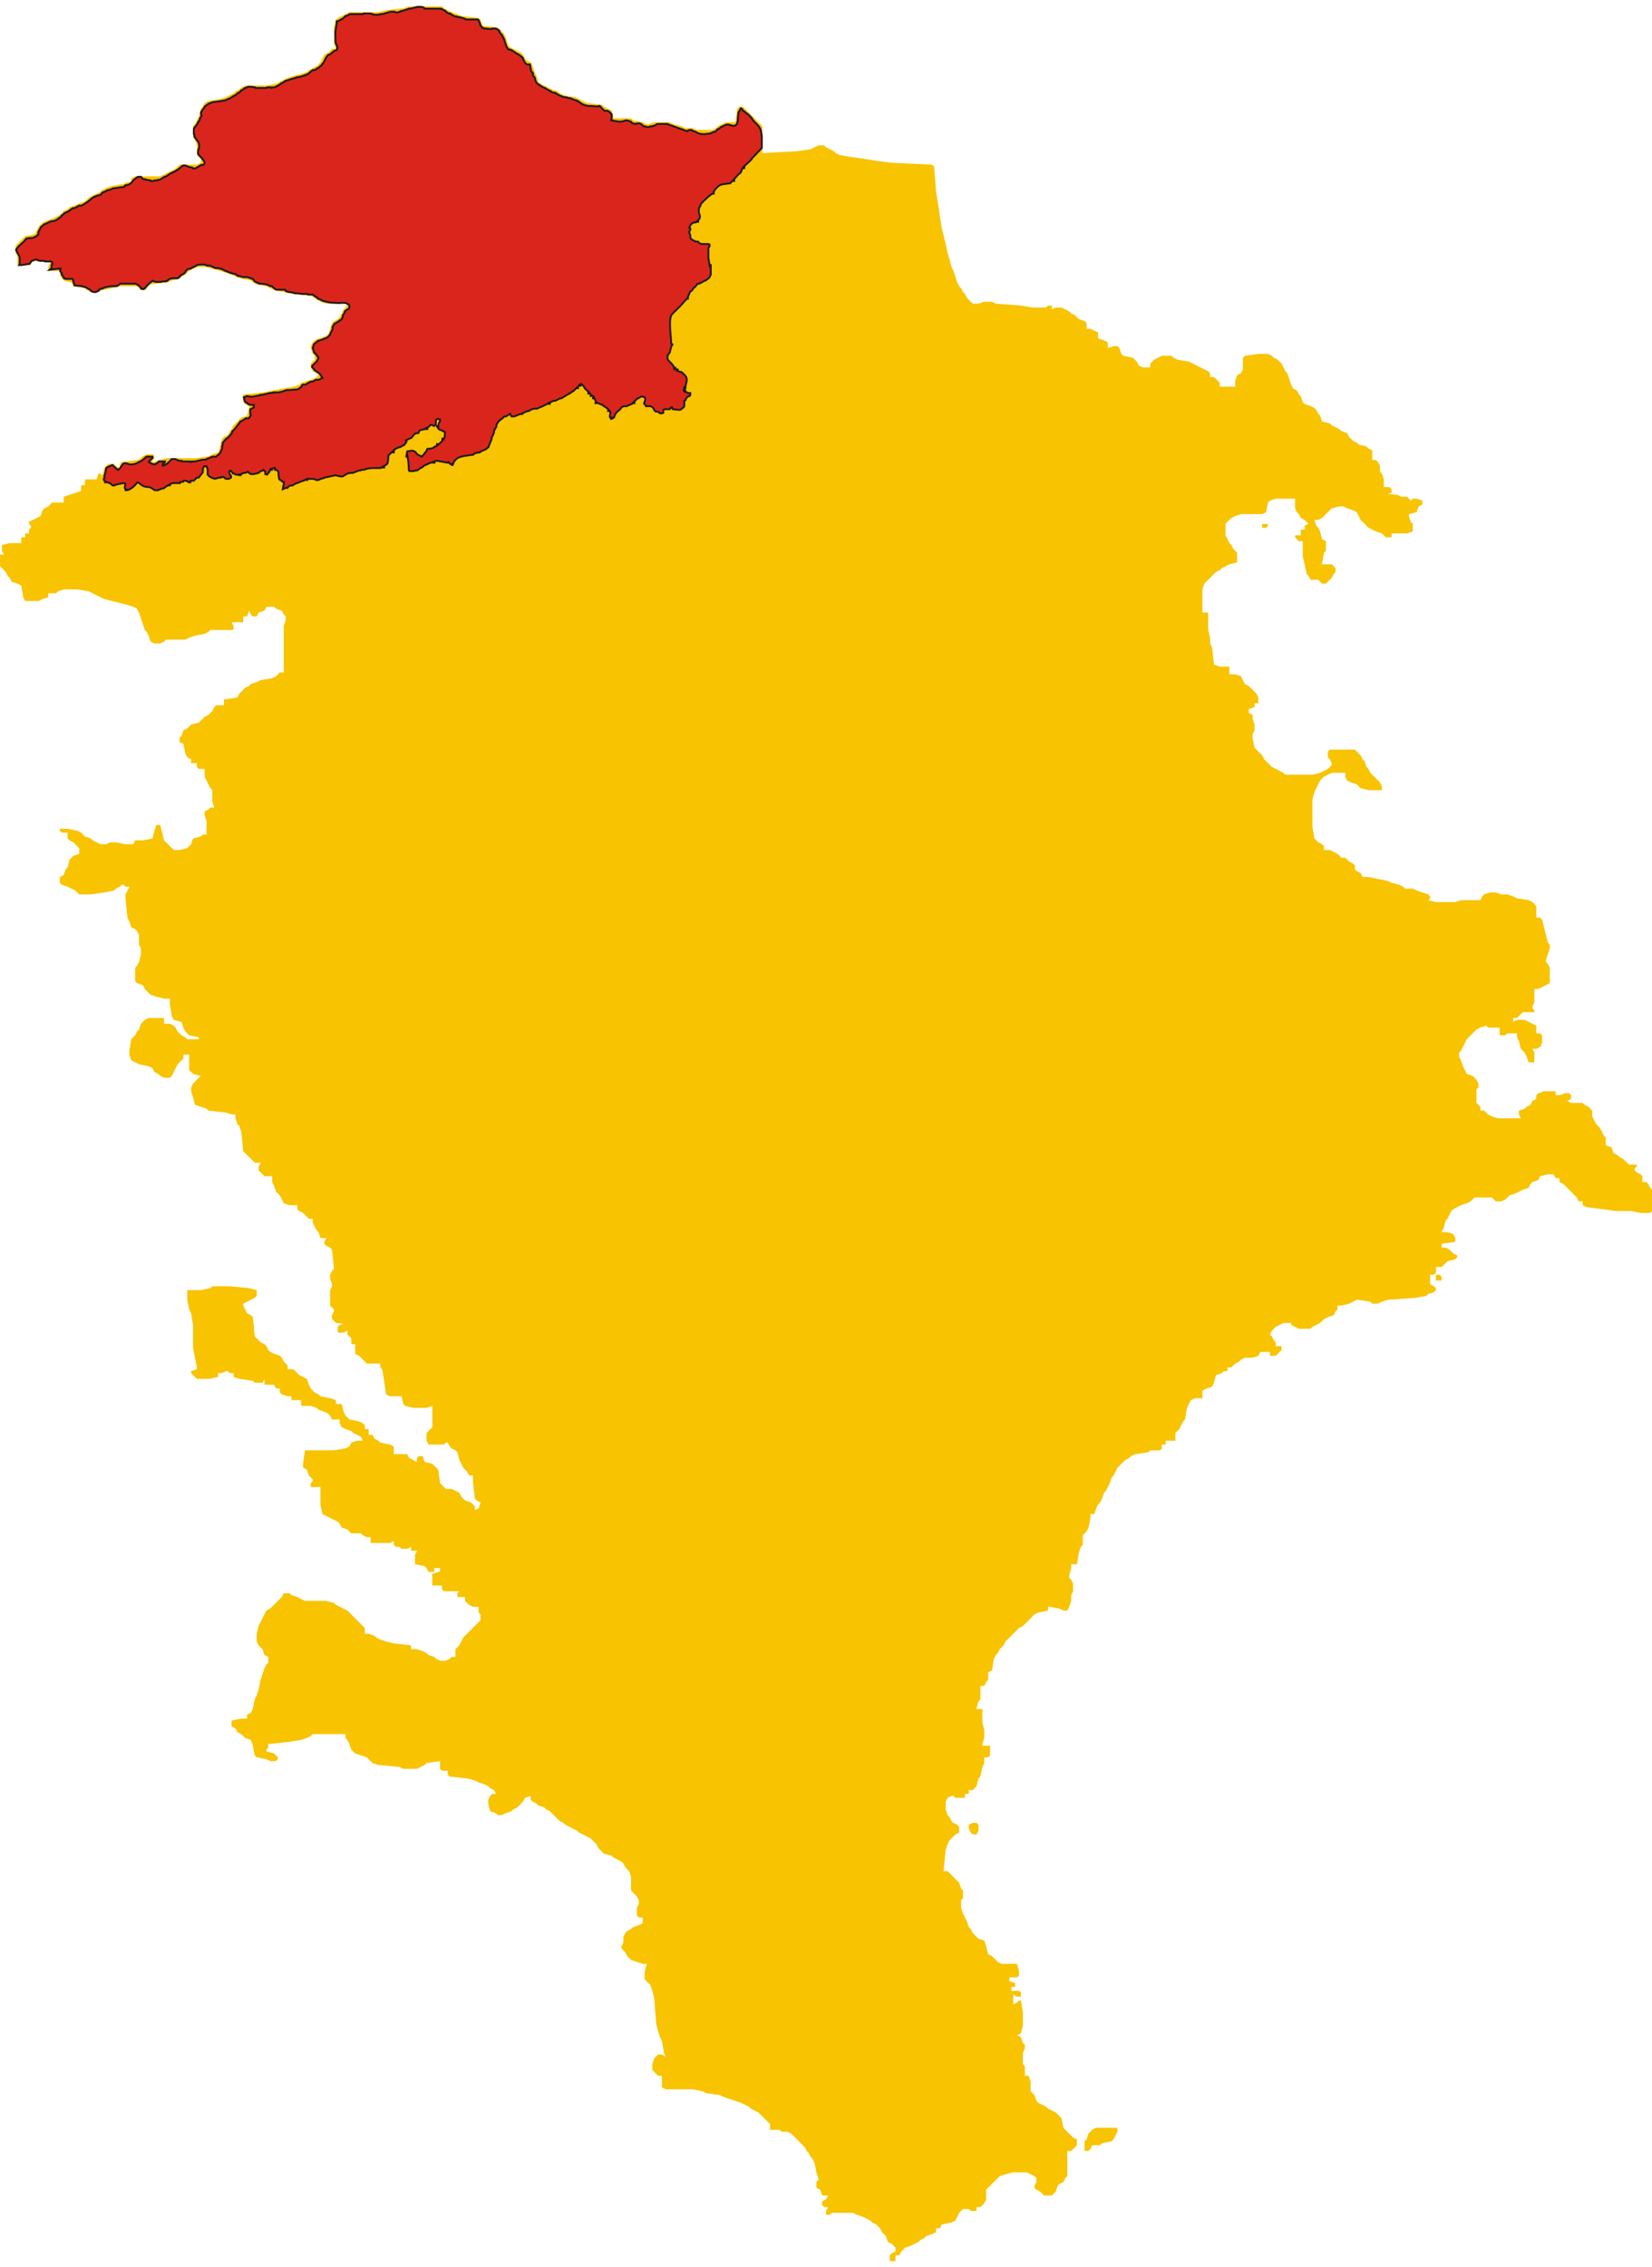
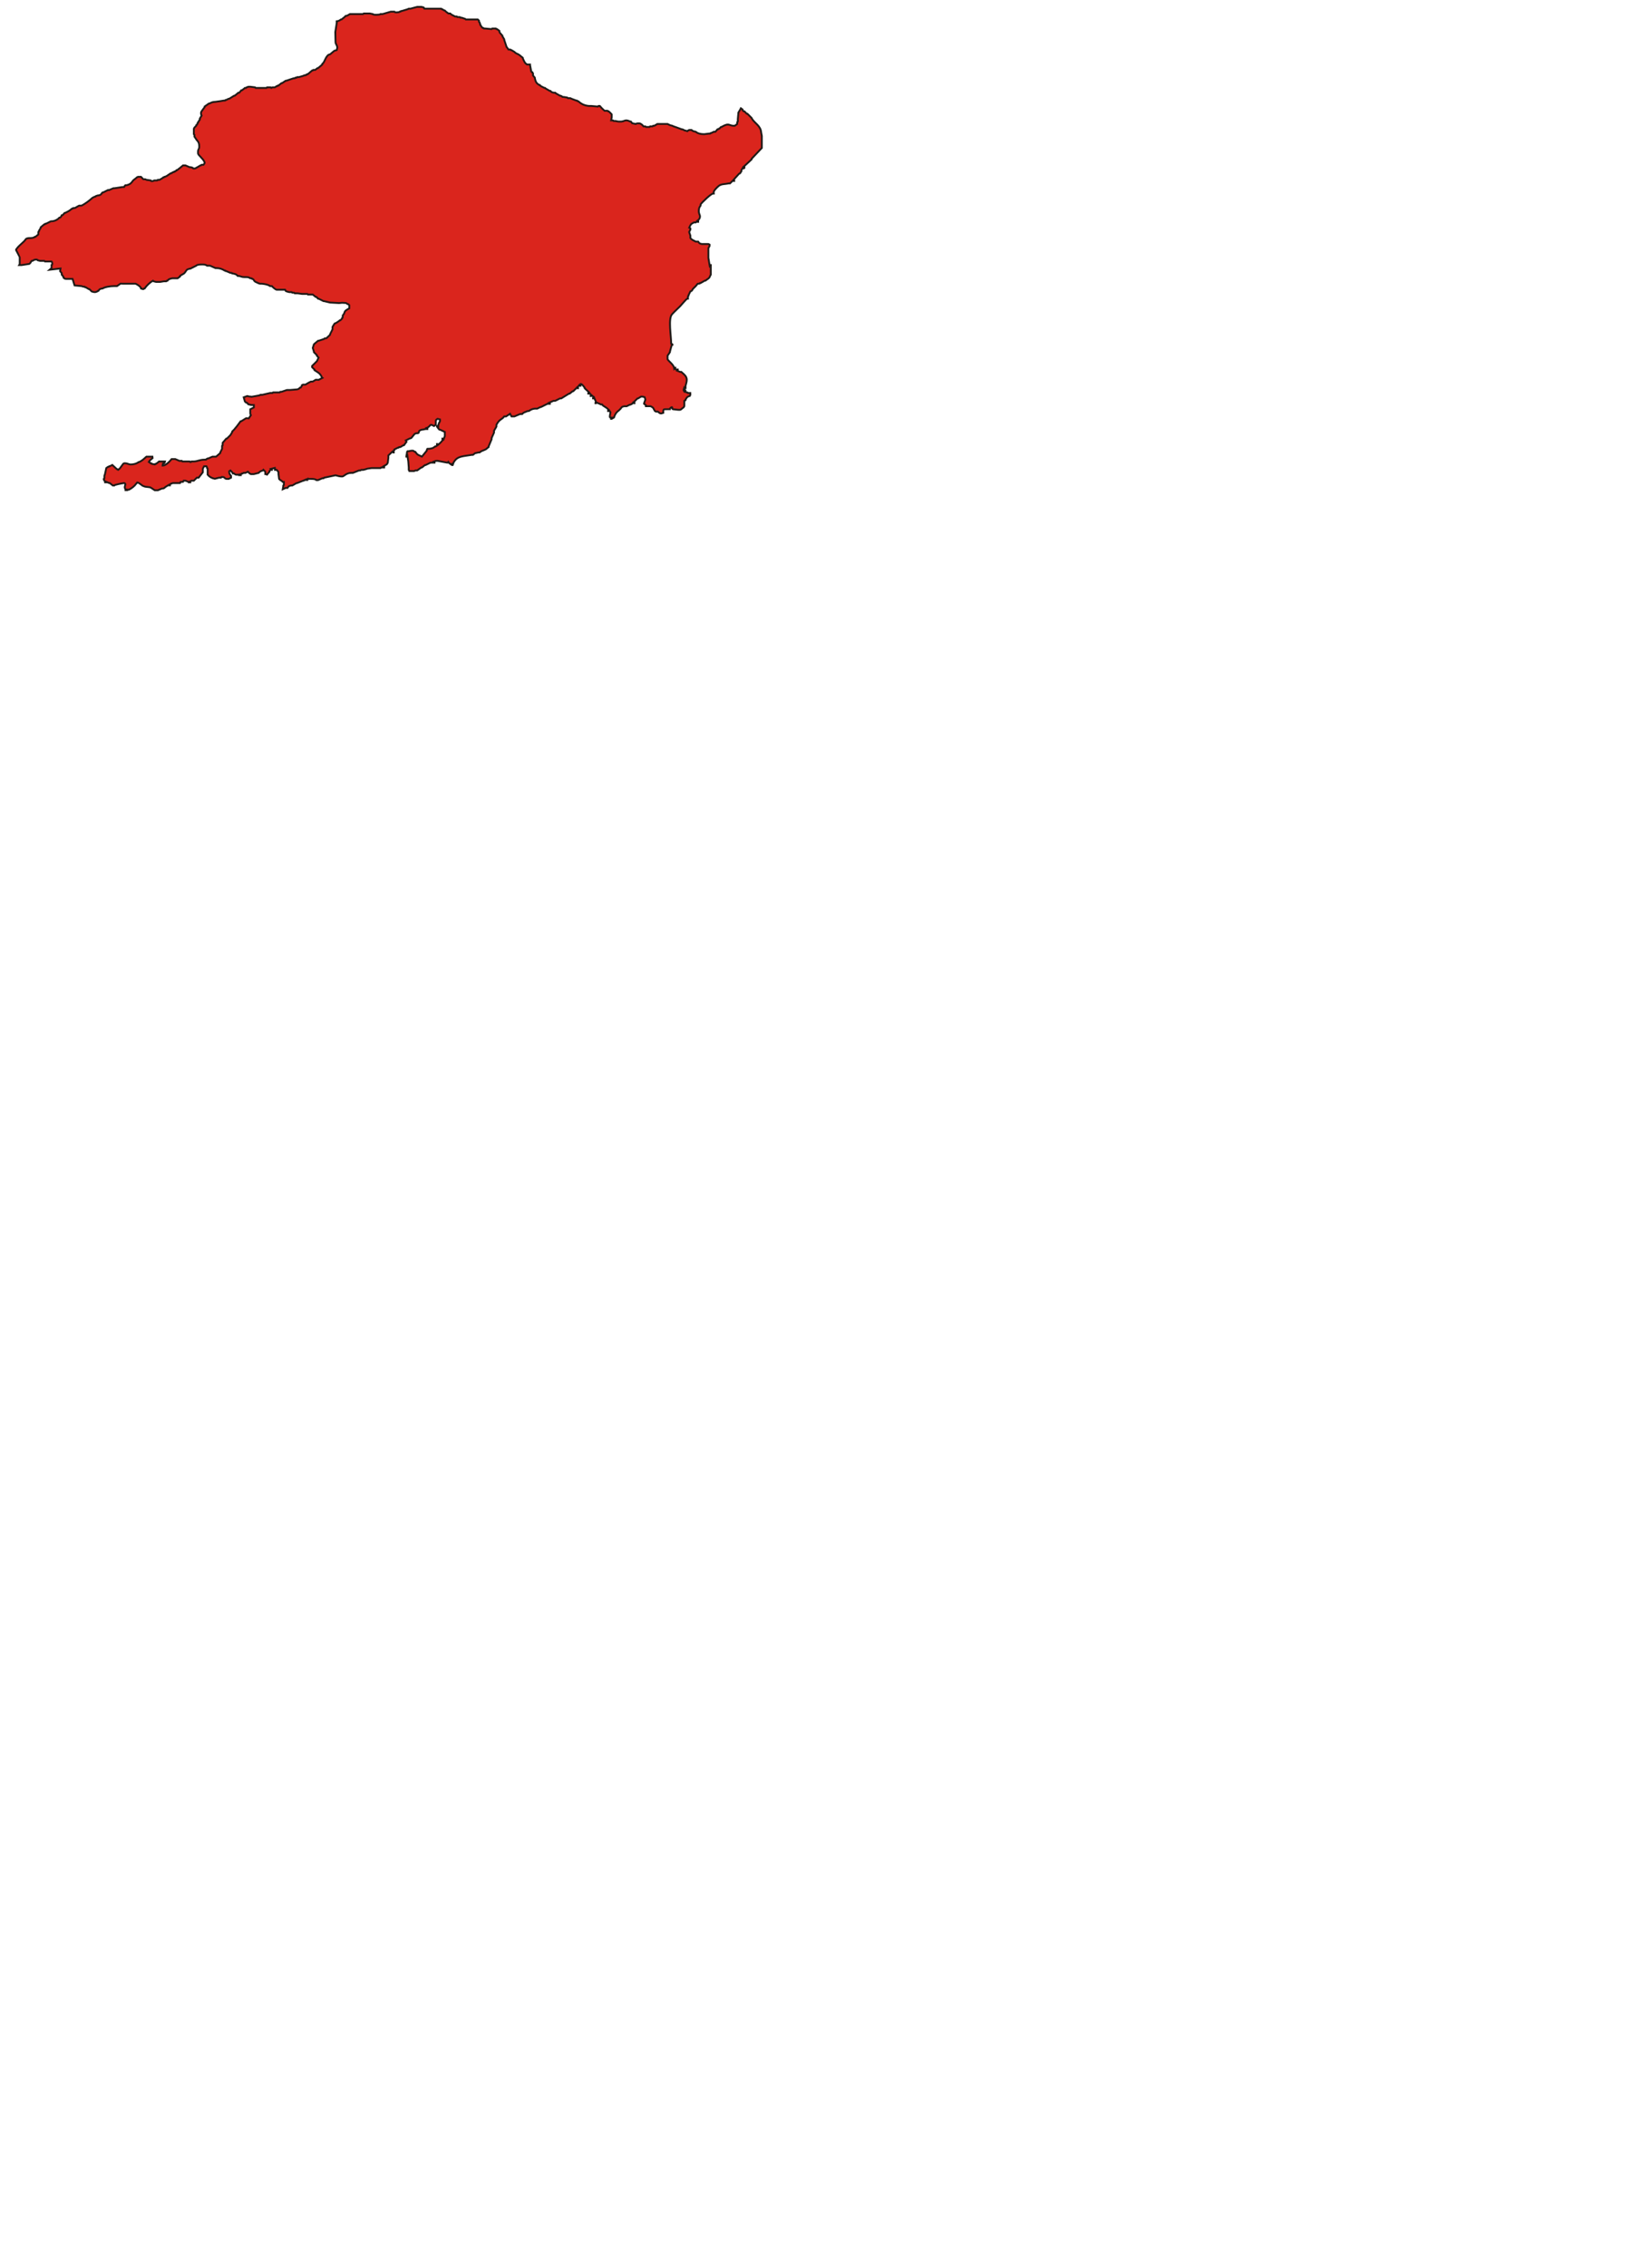
<svg xmlns="http://www.w3.org/2000/svg" xml:space="preserve" width="500px" height="686px" style="shape-rendering:geometricPrecision; text-rendering:geometricPrecision; image-rendering:optimizeQuality; fill-rule:evenodd; clip-rule:evenodd" viewBox="0 0 500 682.341">
  <defs>
    <style type="text/css">
   
    .str0 {stroke:#1F1A17;stroke-width:0.556}
    .fil1 {fill:#DA251D}
    .fil0 {fill:#F8C300}
   
  </style>
  </defs>
  <g id="Livello_x0020_1">
-     <path class="fil0" d="M382.009 157.909l1.168 0 0.584 -0.584 0 -0.584 -1.752 0 0 1.168zm52.57 227.76l1.752 0 0 -1.168 -0.584 -0.584 -1.168 0 0 1.752zm-303.738 88.768l0 1.168 0 0.584 0 1.752 2.921 0 0 1.168 0.584 0.584 1.168 0 3.505 0 -0.584 0.584 0 1.168 2.336 0 0 1.168 0.584 0.584 0.584 0.584 1.168 0.584 1.752 0 0 1.752 0.584 0.584 0 1.752 -0.584 0.584 -0.584 0.584 -0.584 0.584 -0.584 0.584 -0.584 0.584 -0.584 0.584 -0.584 0.584 -0.584 0.584 -0.584 0.584 -0.584 1.168 -0.584 1.168 -0.584 0.584 -0.584 0.584 0 2.336 -1.168 0 -0.584 0.584 -1.168 0.584 -1.752 0 -1.168 -0.584 -0.584 -0.584 -1.752 -0.584 -0.584 -0.584 -1.168 -0.584 -1.752 -0.584 -1.752 0 0 -0.584 0 -0.584 -5.257 -0.584 -2.336 -0.584 -1.752 -0.584 -1.168 -0.584 -0.584 -0.584 -1.752 -0.584 -1.168 0 0 -1.752 -0.584 -0.584 -0.584 -0.584 -0.584 -0.584 -0.584 -0.584 -0.584 -0.584 -0.584 -0.584 -0.584 -0.584 -0.584 -0.584 -0.584 -0.584 -1.168 -0.584 -1.168 -0.584 -1.168 -0.584 -0.584 -0.584 -2.336 -0.584 -0.584 0 -5.841 0 -1.168 -0.584 -1.168 -0.584 -1.752 -0.584 -0.584 -0.584 -1.752 0 -0.584 1.168 -0.584 0.584 -0.584 0.584 -0.584 0.584 -0.584 0.584 -0.584 0.584 -0.584 0.584 -1.168 0.584 -0.584 1.168 -0.584 1.168 -0.584 1.168 -0.584 1.168 -0.584 2.336 0 2.336 0.584 1.168 0.584 0.584 0.584 0.584 0.584 1.752 1.168 0.584 0 1.752 -0.584 0.584 -0.584 1.168 -0.584 1.752 -0.584 1.752 -0.584 2.92 -0.584 1.752 -0.584 1.168 -0.584 2.92 -0.584 1.168 -1.168 0.584 0 1.168 -1.752 0 -2.921 0.584 0 1.752 1.168 0.584 0.584 1.168 1.168 0.584 0.584 0.584 0.584 0.584 1.752 0.584 0.584 1.752 0.584 2.92 0.584 0.584 2.921 0.584 1.168 0.584 1.752 0 0.584 -0.584 0 -0.584 -0.584 -0.584 -0.584 -0.584 -2.336 -0.584 0 -0.584 0.584 -0.584 0 -1.168 1.168 0 5.257 -0.584 3.505 -0.584 1.752 -0.584 1.168 -0.584 0.584 -0.584 8.178 0 1.752 0 0 1.168 0.584 0.584 0.584 1.168 0.584 1.752 0.584 0.584 0.584 0.584 1.752 0.584 1.752 0.584 0.584 0.584 0.584 0.584 0.584 0.584 1.752 0.584 6.425 0.584 1.168 0.584 4.089 0 1.168 -0.584 1.168 -0.584 0.584 -0.584 4.089 -0.584 0 2.336 0.584 0.584 1.752 0 0 1.168 0.584 0.584 5.257 0.584 2.336 0.584 1.168 0.584 1.752 0.584 1.168 0.584 0.584 0.584 1.168 0.584 0.584 1.168 -1.168 0 -0.584 0.584 -0.584 1.168 0 1.168 0.584 2.336 1.752 0.584 0.584 0.584 1.168 0 1.168 -0.584 1.752 -0.584 0.584 -0.584 1.168 -0.584 0.584 -0.584 0.584 -0.584 0.584 -0.584 0.584 -1.168 1.752 -0.584 0 1.168 0.584 0.584 1.168 0.584 0.584 0.584 1.752 0.584 0.584 0.584 1.168 0.584 0.584 0.584 0.584 0.584 0.584 0.584 0.584 0.584 0.584 0.584 1.168 0.584 0.584 0.584 1.168 0.584 1.168 0.584 1.168 0.584 0.584 0.584 1.168 0.584 1.168 0.584 1.168 0.584 0.584 0.584 0.584 0.584 0.584 0.584 0.584 1.168 0.584 0.584 0.584 0.584 0.584 0.584 2.336 0.584 0.584 0.584 1.168 0.584 1.168 0.584 0.584 0.584 0.584 1.168 0.584 0.584 0.584 0.584 0.584 1.752 0 0.584 0 3.504 0.584 0.584 0.584 0.584 0.584 0.584 0.584 1.168 0 1.168 -0.584 1.168 0 2.336 0.584 0.584 1.168 0 0 1.168 0 0.584 -1.168 0.584 -1.752 0.584 -0.584 0.584 -1.168 0.584 -0.584 0.584 -0.584 1.168 0 1.168 0 0.584 -0.584 1.168 0 0.584 0.584 0.584 0.584 0.584 0.584 1.168 0.584 0.584 0.584 0.584 1.752 0.584 1.752 0.584 1.248 0.01 -0.664 2.326 0 2.336 0.584 0.584 0.584 0.584 0.584 0.584 0.584 1.752 0.584 2.336 0.584 7.592 0.584 2.336 0.584 1.752 0.584 1.168 0.584 3.504 0.555 1.256 -1.139 -0.672 -1.168 0 -0.584 0.584 -0.584 0.584 -0.584 1.752 0 1.752 0.584 0.584 0.584 0.584 0.584 0.584 1.168 0 0 3.504 1.168 0.584 0.584 0 7.593 0 2.921 0.584 1.168 0.584 4.089 0.584 1.168 0.584 1.752 0.584 1.752 0.584 1.752 0.584 1.168 0.584 1.168 0.584 0.584 0.584 1.168 0.584 1.168 0.584 0.584 0.584 0.584 0.584 0.584 0.584 0.584 0.584 0.584 0.584 0.584 0.584 0 0.584 0 1.168 1.168 0 1.752 0 0.584 0.584 1.168 0 0.584 0 1.168 0.584 0.584 0.584 0.584 0.584 0.584 0.584 0.584 0.584 0.584 0.584 0.584 0.584 0.584 0.584 0.584 1.168 0.584 0.584 0.584 1.168 0.584 0.584 0.584 1.168 0.584 2.92 0.584 1.752 0 0.584 -0.584 0.584 0 1.752 1.168 0.584 0.584 1.752 1.84 0.029 -0.672 1.139 -1.168 0.584 0 1.168 0.584 0.584 1.256 0.029 -0.672 1.139 0 1.168 1.168 0 0.584 -0.584 6.425 0 1.168 0.584 1.752 0.584 1.168 0.584 1.168 0.584 0.584 0.584 1.168 0.584 0.584 0.584 0.584 0.584 0.584 1.168 0.584 0.584 0.584 0.584 0.584 1.752 1.168 0.584 0.584 0.584 0.584 0.584 0 1.168 -1.168 0.584 -0.584 0.584 0 1.752 1.752 0 0 -1.752 1.168 0 0.584 -1.168 0.584 -0.584 0.584 -0.584 1.752 -0.584 1.168 -0.584 1.168 -0.584 0.584 -0.584 1.168 -0.584 0.584 -0.584 1.752 -0.584 1.168 -0.584 0 -1.168 1.168 0 0.584 -1.168 2.921 -0.584 1.168 -0.584 0.584 -1.168 0.584 -1.168 0.584 -0.584 0.584 -0.584 1.752 0 0.584 0.584 1.752 0 0 -1.168 1.168 0 0.584 -0.584 0.584 -0.584 0.584 -1.168 0 -1.752 0 -1.168 0.584 -0.584 0.584 -0.584 0.584 -0.584 0.584 -0.584 0.584 -0.584 0.584 -0.584 0.584 -0.584 1.752 -0.584 2.336 -0.584 4.089 0 1.168 0.584 1.168 0.584 0.584 0.584 0 1.168 -0.584 1.168 0 0.584 0.584 0.584 1.168 0.584 0.584 0.584 0.584 0.584 2.336 0 0.584 -0.584 0.584 -0.584 0.584 -1.752 0.584 -0.584 1.168 -0.584 0.584 -1.168 0.584 -0.584 0 -5.256 0 -0.584 0 -1.752 1.168 0 0.584 -0.584 0.584 -0.584 0.584 -0.584 0 -1.752 -1.168 -0.584 -0.584 -0.584 -0.584 -0.584 -0.584 -0.584 -0.584 -0.584 -0.584 -0.584 -0.584 -2.92 -0.584 -0.584 -0.584 -0.584 -0.584 -0.584 -1.168 -0.584 -1.168 -0.584 -0.584 -0.584 -1.168 -0.584 -1.168 -0.584 -0.584 -0.584 -0.584 -1.752 -0.584 -0.584 -0.584 -0.584 0 -1.168 0 -1.752 -0.584 -1.752 -1.168 0 0 -2.92 -0.584 -0.584 0 -1.168 0 -2.336 0.584 -1.168 0 -1.168 -0.584 -0.584 -0.584 -1.752 -1.168 -0.584 1.168 -0.584 0.584 -2.336 0 -4.088 -0.584 -3.504 -0.584 0 -0.584 0.584 -1.168 0.584 0 -1.168 0 -0.584 0.029 -1.256 1.139 0.672 1.168 0 0 -1.168 -0.584 -0.584 -2.336 0 0 -1.168 1.168 0 0 -1.168 -1.752 -0.584 0 -1.168 0.584 0 1.752 0 0.584 -0.584 0 -1.168 -0.584 -2.336 -2.336 0 -2.336 0 -1.168 -0.584 -0.584 -0.584 -0.584 -0.584 -0.584 -0.584 -1.168 -0.584 -0.584 -2.336 -0.584 -1.752 -1.752 -0.584 -0.584 -0.584 -0.584 -0.584 -0.584 -0.584 -0.584 -1.168 -0.584 -0.584 -0.584 -1.752 -0.584 -1.168 -0.584 -1.168 -0.584 -1.752 0 -1.168 0 -1.168 0.584 -0.584 0 -2.336 -0.584 -0.584 -0.584 -1.752 -0.584 -0.584 -0.584 -0.584 -0.584 -0.584 -0.584 -0.584 -0.584 -0.584 -0.584 -0.584 -1.226 -0.002 0.642 -6.422 0.584 -1.752 0.584 -1.168 0.584 -0.584 0.584 -0.584 0.584 -0.584 1.168 -0.584 0 -1.752 -0.584 -0.584 -1.168 -0.584 -0.584 -0.584 -0.584 -1.168 -0.584 -0.584 -0.584 -1.752 0 -2.336 0.584 -1.168 1.168 -0.584 0.584 0 0.584 0.584 2.921 0 0 -1.168 1.168 0 0 -1.168 1.168 0 0.584 -0.584 0.584 -0.584 0.584 -2.336 0.584 -0.584 0.584 -2.92 0.584 -1.168 0 -1.752 1.168 0 0.584 -0.584 0 -2.92 -1.752 0 -0.584 0 0 -0.584 0.584 -1.752 0 -2.336 -0.584 -2.336 0 -2.336 0 -1.752 -1.832 -0.011 0.664 -2.326 0.584 -0.584 0 -4.088 1.168 0 0.584 -1.168 0.584 -0.584 0 -1.168 0 -1.168 1.168 -0.584 0.584 -3.504 0.584 -1.168 0.584 -0.584 0.584 -1.168 0.584 -0.584 0.584 -0.584 0.584 -1.168 0.584 -0.584 0.584 -0.584 0.584 -0.584 0.584 -0.584 0.584 -0.584 0.584 -0.584 0.584 -0.584 1.168 -0.584 0.584 -0.584 0.584 -0.584 0.584 -0.584 0.584 -0.584 0.584 -0.584 0.584 -0.584 1.168 -0.584 2.921 -0.584 0.005 -1.242 3.499 0.658 1.168 0.584 1.168 0 0.584 -1.168 0.584 -1.752 0 -1.168 0 -0.584 0.584 -1.168 0 -2.336 -0.584 -1.168 -0.584 -0.584 0 -0.584 0.584 -2.336 0 -1.168 1.752 0 0.584 -3.504 0.584 -1.752 0.584 -0.584 0 -1.168 0 -1.752 0.584 -0.584 0.584 -0.584 0.584 -1.168 0.584 -2.92 0 -1.168 1.168 0 0.584 -1.752 0.584 -1.168 0.584 -0.584 0.584 -1.168 0.584 -1.752 0.584 -0.584 0.584 -1.168 0.584 -1.168 0.584 -1.752 0.584 -0.584 0.584 -1.168 0.584 -1.168 0.584 -0.584 0.584 -0.584 0.584 -0.584 0.584 -0.584 1.168 -0.584 0.584 -0.584 1.168 -0.584 4.089 -0.584 0.584 -0.584 1.752 0 1.168 0 0.584 -0.584 0 -1.168 1.168 0 0 -1.168 2.921 0 0 -1.168 0 -1.168 0.584 -0.584 0.584 -0.584 0.584 -1.168 0.584 -1.168 0.584 -0.584 0.584 -3.504 0.584 -1.168 0.584 -1.168 1.168 -0.584 0.584 0 1.752 0 0 -1.168 0 -1.168 1.168 -0.584 1.752 -0.584 0.584 -1.168 0.584 -2.336 1.752 -0.584 0.584 -0.584 0.584 0 0.584 0 0 -1.168 1.168 0 0.584 -0.584 0.584 -0.584 1.168 -0.584 0.584 -0.584 1.168 -0.584 1.168 0 1.168 0 1.752 -0.584 0.584 -1.168 1.168 0 1.752 0 0 1.168 1.752 0 0.584 -0.584 0.584 -0.584 0.584 -0.584 0 -1.168 -1.752 0 0 -1.168 -0.584 -0.584 -0.584 -1.168 -0.584 -0.584 0.584 -1.168 0.584 -0.584 0.584 -0.584 1.168 -0.584 1.168 -0.584 2.336 0 0 0.584 1.168 0.584 1.168 0.584 3.505 0 0.584 -0.584 1.168 -0.584 1.168 -0.584 0.584 -0.584 0.584 -0.584 1.168 -0.584 1.752 -0.584 0.584 -1.168 0.584 -0.584 0 -1.168 1.168 0 2.336 -0.584 1.168 -0.584 1.168 -0.584 0.584 0 3.505 0.584 0.584 0.584 1.752 0 1.168 -0.584 1.752 -0.584 8.178 -0.584 3.505 -0.584 0.584 -0.584 1.752 -0.584 0.584 -0.584 0 -0.584 -0.584 -0.584 -1.168 -0.584 0 -0.584 0 -2.336 1.168 0 0.584 -0.584 0 -1.752 1.752 0 0.584 -0.584 0.584 -0.584 0.584 -0.584 2.336 -0.584 0.584 -0.584 0 -0.584 -1.168 -0.584 -0.584 -0.584 -0.584 -0.584 -1.168 -0.584 -1.168 0 0 -1.168 4.089 -0.584 0 -1.168 -0.584 -1.168 -1.752 -0.584 -1.84 -0.029 0.672 -1.139 0.584 -2.336 0.584 -0.584 0.584 -1.168 0.584 -1.168 0.584 -0.584 1.168 -0.584 1.168 -0.584 1.752 -0.584 1.168 -0.584 0.584 -0.584 0.584 -0.584 5.257 0 0.584 0.584 0.584 0.584 1.752 0 1.168 -0.584 0.584 -0.584 0.584 -0.584 1.752 -0.584 1.168 -0.584 1.168 -0.584 1.752 -0.584 0.584 -1.168 0.584 -0.584 1.752 -0.584 0.584 -1.168 2.336 -0.584 1.752 0 0.584 1.168 1.168 0 0 1.168 1.168 0.584 0.584 0.584 0.584 0.584 0.584 0.584 0.584 0.584 0.584 0.584 0.584 0.584 0.584 0.584 0.584 1.168 1.168 0 0 1.168 1.168 0.584 4.673 0.584 4.089 0.584 1.168 0 3.505 0 2.921 0.584 2.921 0 0.584 -0.584 0 -6.424 -0.584 -0.584 -0.584 -1.168 -0.584 -0.584 -1.168 0 0 -1.752 -0.584 -0.584 -1.168 -0.584 -0.584 -0.584 0 -0.584 0.584 -0.584 0 -0.584 -1.752 0 -0.584 0 -0.584 -0.584 -0.584 -0.584 -0.584 -0.584 -1.168 -0.584 -0.584 -0.584 -1.168 -0.584 -0.584 -1.752 -1.752 -0.584 0 -2.336 -0.584 -0.584 -0.584 -1.168 -0.584 -1.168 -0.584 -0.584 -0.584 -0.584 -0.584 -1.168 -0.584 -1.168 0 -0.584 0 -1.168 -0.584 -0.584 -0.584 -0.584 -1.168 -0.584 -0.584 -0.584 -1.168 0 -2.336 0 -1.168 -0.584 1.168 -0.584 0 -1.168 -0.584 -0.584 -1.168 0 -1.752 0.584 -1.168 0 0 -1.168 -3.505 0 -1.752 0.584 -0.584 0.584 0 0.584 0 0.584 -1.168 0.584 -0.584 1.168 -1.168 0.584 -0.584 0.584 -1.752 0.584 0 1.168 0.584 1.168 -1.168 0 -5.841 0 -1.752 -0.584 -1.168 -0.584 -0.584 -0.584 -0.584 -0.584 -1.168 0 0 -1.168 -0.584 -0.584 -0.584 -0.584 0 -4.088 0.584 -0.584 0 -1.168 -0.584 -1.168 -0.584 -0.584 -0.584 -0.584 -1.752 -0.584 -0.584 -1.168 -0.584 -1.168 -0.584 -1.752 -0.584 -1.168 0 -1.168 0.584 -0.584 0.584 -1.168 0.584 -1.168 0.584 -1.168 0.584 -0.584 0.584 -0.584 0.584 -0.584 0.584 -0.584 0.584 -0.584 1.168 -0.584 1.752 -0.584 0.584 0.584 3.505 0 0 2.336 1.752 0 0.584 -0.584 1.752 0 1.168 0 0 1.168 0.584 1.168 0.584 2.336 0.584 0.584 0.584 0.584 0.584 1.168 0.584 1.752 1.752 0 0 -2.92 -0.584 -1.168 1.168 0 1.168 -0.584 0.584 -1.168 0 -2.336 -0.584 -0.584 -1.168 0 0 -2.336 -1.168 -0.584 -1.168 -0.584 -1.168 -0.584 -2.336 0 -1.168 0.584 0 -1.168 1.168 0 0.584 -0.584 0.584 -0.584 0.584 -0.584 1.752 0 1.752 0 0 -0.584 -0.584 -0.584 0 -0.584 0.584 -1.168 0 -1.168 0 -0.584 0 -2.336 1.168 0 1.168 -0.584 1.168 -0.584 1.168 -0.584 0 -2.92 0 -0.584 0 -1.168 -0.584 -1.168 -0.584 -0.584 0 -0.584 0.584 -1.752 0.584 -1.752 0 -1.168 -0.584 -0.584 -0.584 -2.336 -0.584 -2.336 -0.584 -2.336 -0.584 -0.584 -1.168 0 0 -1.168 0 -1.168 0 -1.168 -0.584 -0.584 -0.584 -0.584 -1.168 -0.584 -3.505 -0.584 -1.168 -0.584 -1.752 -0.584 -1.168 0 -0.584 0 -1.752 -0.584 -1.752 0 -1.752 0.584 -0.584 0.584 -0.584 1.168 -5.841 0 -1.752 0.584 -1.752 0 -1.168 0 -2.921 0 -2.336 -0.584 0.584 -0.584 0 -0.584 -0.584 -0.584 -1.752 -0.584 -1.752 -0.584 -1.168 -0.584 -2.336 0 -0.584 -0.584 -1.168 -0.584 -2.336 -0.584 -1.168 -0.584 -2.921 -0.584 -2.921 -0.584 -1.168 0 -0.584 0 -0.584 -1.168 -1.168 -0.584 -0.584 -0.584 0 -1.168 -0.584 -0.584 -1.168 -0.584 -0.584 -0.584 -0.584 -0.584 -1.168 0 -0.584 -0.584 -0.584 -0.584 -1.168 -0.584 -1.168 -0.584 -1.752 0 0 -1.168 -0.584 -0.584 -1.168 -0.584 -0.584 -0.584 -0.584 -0.584 -0.584 -3.504 0 -8.176 0.584 -2.336 0.584 -1.168 0.584 -1.168 0.584 -1.168 0.584 -0.584 0.584 -0.584 1.168 -0.584 1.168 -0.584 2.336 0 1.752 0 0 1.168 0.584 1.168 1.168 0.584 1.752 0.584 0.584 0.584 0.584 0.584 2.336 0.584 4.089 0 0 -1.168 -0.584 -1.168 -0.584 -0.584 -0.584 -0.584 -0.584 -0.584 -0.584 -0.584 -0.584 -0.584 -0.584 -1.168 -0.584 -0.584 -0.584 -1.752 -0.584 -0.584 -0.584 -1.168 -0.584 -0.584 -0.584 -0.584 -0.584 -0.584 -7.593 0 -0.584 0.584 0 1.752 0.584 0.584 0.584 1.168 0 0.584 -0.584 0.584 -0.584 0.584 -1.168 0.584 -1.168 0.584 -2.336 0.584 -8.178 0 -0.584 -0.584 -1.168 -0.584 -1.168 -0.584 -1.168 -0.584 -0.584 -0.584 -0.584 -0.584 -0.584 -0.584 -0.584 -0.584 -0.584 -1.168 -0.584 -0.584 -0.584 -0.584 -0.584 -0.584 -0.584 -0.584 -0.584 -2.92 0 -1.168 0.584 -1.168 0 -1.752 -0.584 -1.752 0 -0.584 0 -0.584 -1.168 -0.584 0 -1.168 1.752 -0.584 0 -1.168 1.168 0 0 -1.752 -0.584 -1.168 -0.584 -0.584 -0.584 -0.584 -0.584 -0.584 -0.584 -0.584 -1.168 -0.584 -0.584 -1.168 -0.584 -1.168 -1.752 -0.584 -1.752 0 0 -2.336 -1.752 0 -1.168 0 -1.752 -0.584 -0.584 -5.256 -0.584 -1.168 0 -0.584 0 -1.168 -0.584 -2.336 0 -1.752 0 -3.504 -1.752 0 0 -1.752 0 -5.256 0.584 -1.752 0.584 -0.584 0.584 -0.584 0.584 -0.584 0.584 -0.584 0.584 -0.584 0.584 -0.584 1.168 -0.584 0.584 -0.584 1.168 -0.584 1.168 -0.584 2.336 -0.584 0 -2.92 -0.584 -0.584 -0.584 -0.584 -0.584 -1.168 -0.584 -0.584 -0.584 -1.168 -0.584 -1.168 0 -3.504 0.584 -0.584 0.584 -0.584 0.584 -0.584 1.168 -0.584 1.752 -0.584 1.752 0 4.673 0 1.168 -0.584 0.584 -2.92 0.584 -0.584 1.752 -0.584 5.841 0 0 2.336 0 0.584 0.584 1.168 0.584 0.584 0.584 1.168 1.168 0.584 0.584 0.584 0.584 0.584 -1.168 0.584 0 1.168 -1.168 0 0 1.752 -1.752 0 0 0.584 0.584 0.584 0.584 0.584 1.168 0 0 1.752 0 0.584 0 2.336 0.584 2.336 0.584 2.92 0.584 0.584 0.584 1.168 1.752 0 0.584 0 0.584 0.584 0.584 0.584 1.168 0 0.584 -0.584 0.584 -0.584 0.584 -0.584 0.584 -1.168 0.584 -0.584 0 -1.168 -0.584 -0.584 -0.584 -0.584 -2.994 -0.006 0.658 -3.499 0.584 -0.584 0 -2.92 -1.168 -0.584 -0.584 -2.336 -0.584 -1.168 -0.584 -0.584 -0.584 -1.752 1.168 0 1.168 -0.584 0.584 -0.584 0.584 -0.584 0.584 -0.584 0.584 -0.584 0.584 -0.584 2.336 -0.584 1.168 0 1.168 0.584 1.752 0.584 1.168 0.584 0.584 1.168 0.584 1.168 0.584 0.584 0.584 0.584 0.584 0.584 0.584 0.584 1.168 0.584 1.168 0.584 1.752 0.584 0.584 0.584 0.584 0.584 1.752 0 0 -1.168 1.752 0 1.752 0 1.168 0 1.752 -0.584 0 -2.336 -0.584 -0.584 -0.584 -1.752 0 -0.584 2.336 -0.584 0.584 -1.752 1.168 -0.584 0 -1.168 -1.752 -0.584 -1.168 0 -0.584 0.584 -0.584 -0.584 -0.584 -0.584 -1.168 0 -0.584 0 -1.168 -0.584 -3.008 -0.263 1.256 -0.321 0 -1.168 -0.584 -0.584 -0.584 0 -1.168 0 0 -1.168 0 -1.168 -0.584 -1.752 -0.584 -0.584 0 -1.168 0 -0.584 -0.584 -1.168 -0.584 -0.584 -1.168 0 0 -2.92 -1.168 -0.584 -0.584 -0.584 -2.336 -0.584 -0.584 -0.584 -1.168 -0.584 -0.584 -0.584 -0.584 -0.584 -0.584 -1.168 -1.752 -0.584 -0.584 -0.584 -1.168 -0.584 -1.168 -0.584 -0.584 -0.584 -2.336 -0.584 -0.584 -1.752 -0.584 -0.584 -0.584 -1.168 -0.584 -0.584 -1.168 -0.584 -1.752 -0.584 -0.584 -0.584 -0.584 -1.752 -0.584 -0.584 -0.584 -1.168 -1.168 -0.584 -0.584 -1.168 -0.584 -1.752 -0.584 -1.752 -0.584 -0.584 -0.584 -1.168 -0.584 -1.168 -0.584 -0.584 -0.584 -0.584 -1.168 -0.584 -0.584 -0.584 -1.168 -0.584 -2.921 0 -4.089 0.584 -0.584 0.584 0 1.168 0 2.336 -0.584 1.168 -1.168 0.584 -0.584 1.752 0 1.168 0 0.584 -4.673 0 0 -0.584 0 -0.584 -0.584 -0.584 -0.584 -0.584 -0.584 -0.584 -1.168 0 0 -1.168 -0.584 -0.584 -1.168 -0.584 -1.168 -0.584 -1.168 -0.584 -1.168 -0.584 -1.168 -0.584 -3.505 -0.584 -1.168 -0.584 -0.584 -0.584 -2.921 0 -1.168 0.584 -1.168 0.584 -0.584 0.584 -0.584 0.584 0 1.168 -1.168 0 -1.168 0 -1.168 -0.584 -0.584 -1.168 -0.584 -0.584 -0.584 -0.584 -2.921 -0.584 -0.584 -0.584 -0.584 -1.752 -0.584 -0.584 -1.168 0 -1.752 0.584 0 -1.752 -1.168 -0.584 -1.752 -0.584 0 -0.584 0 -1.168 -1.168 -0.584 -1.168 -0.584 -1.168 0 0 -1.752 -0.584 -0.584 -1.752 -0.584 -0.584 -0.584 -0.584 -0.584 -1.168 -0.584 -0.584 -0.584 -1.168 -0.584 -1.168 -0.584 -1.752 0 -1.168 0.584 0 -1.168 -1.168 0 -0.584 0.584 -4.089 0 -3.505 -0.584 -7.593 -0.584 -1.168 -0.584 -2.336 0 -1.752 0.584 -1.752 0 -0.584 -0.584 -0.584 -0.584 -0.584 -0.584 -0.584 -1.168 -0.584 -0.584 -0.584 -1.168 -0.584 -0.584 -0.584 -1.168 -0.584 -1.752 -0.584 -1.752 -0.584 -1.168 -0.584 -2.336 -0.584 -1.752 -0.584 -2.92 -0.584 -2.336 -0.584 -2.336 -0.584 -3.504 -0.584 -4.088 -0.584 -3.504 -0.584 -7.592 -0.584 -0.584 -12.266 -0.584 -4.673 -0.584 -3.505 -0.584 -4.089 -0.584 -3.505 -0.584 -1.168 -0.584 -0.584 -0.584 -1.168 -0.584 -1.168 -0.584 -0.584 -0.584 -1.752 0 -1.168 0.584 -1.168 0.584 -4.089 0.584 -10.514 0.584 0 -8.176 -0.584 -0.584 -0.584 -0.584 -0.584 -0.584 -0.584 -0.584 -0.584 -0.584 -0.584 -0.584 -0.584 -0.584 -0.584 -0.584 -0.584 -0.584 -0.584 -0.584 -1.168 0 -0.584 0.584 -0.584 4.088 -1.752 0 -1.168 0 -1.168 0.584 -1.168 0.584 -0.584 0.584 -1.168 0.584 -4.673 0 -1.168 -0.584 -1.168 0 -1.168 0 -1.168 -0.584 -2.336 -0.584 -1.168 -0.584 -4.673 0 -1.752 0.584 -0.584 0 -1.168 -0.584 -2.921 -0.584 -0.584 -0.584 -2.921 0 -2.336 0 -0.584 -2.336 -1.168 -0.584 -1.168 -0.584 -0.584 -0.584 -4.673 -0.584 -1.168 -0.584 -1.168 -0.584 -1.168 -0.584 -3.505 -0.584 -1.168 -0.584 -0.584 -0.584 -1.752 -0.584 -1.168 -0.584 -1.168 -0.584 -1.168 -0.584 -0.584 -0.584 -0.584 -1.752 -0.584 -1.168 -0.584 -1.752 -0.584 -1.168 -1.168 -0.584 -0.584 -0.584 -0.584 -1.168 -0.584 -0.584 -1.168 -0.584 -1.168 -0.584 -1.168 -0.584 -0.584 -1.168 -0.584 -1.752 -0.584 -1.168 -0.584 -0.584 -0.584 -0.584 -0.584 -0.584 -4.673 -0.584 -0.584 -1.752 -0.584 -0.584 -5.257 -0.584 -1.168 -0.584 -1.752 -0.584 -1.168 -0.584 -1.168 -0.584 -0.584 -0.584 -3.505 0 -1.168 0 -5.257 0 -1.752 0.584 -5.257 0.584 -2.336 0.584 -1.168 0 -7.593 0 -1.168 0.584 -1.168 0.584 -1.168 0.584 -0.584 0.584 -0.584 2.336 0 4.672 0.584 1.752 -1.168 0 -0.584 0.584 -0.584 0.584 -1.168 0.584 -0.584 1.168 -0.584 1.168 -0.584 0.584 -0.584 0.584 -1.168 0.584 -1.168 0.584 -0.584 0.584 -1.752 0.584 -2.336 0.584 -1.752 0.584 -1.168 0.584 -1.168 0.584 -1.168 0.584 -2.921 0.584 -2.921 0 -3.505 0 -1.168 0.584 -0.584 0.584 -1.168 0.584 -0.584 0.584 -1.168 0.584 -1.168 0.584 -1.752 0.584 -3.505 0.584 -1.168 0.584 -0.584 1.168 -0.584 0.584 -0.584 2.336 -0.584 1.168 -0.584 1.168 -0.584 0.584 0 3.504 0.584 0.584 0.584 1.752 0 0.584 0 2.336 0.584 0.584 0.584 0.584 0 1.168 -1.168 0.584 -2.336 0 -2.921 0 -0.584 0.584 -0.584 0.584 -1.168 0.584 -1.168 0.584 -1.168 0.584 -1.168 0.584 -5.257 0 -2.336 0 -1.168 0.584 0 1.168 -1.168 0 -1.168 0.584 -3.505 0.584 -1.752 0.584 -1.168 0.584 -0.584 0.584 -1.168 0.584 -1.168 0.584 -1.168 0.584 -0.584 0.584 -0.584 0.584 -1.752 0.584 -1.168 0.584 -1.752 0.584 -0.584 0.584 -1.168 0.584 -0.584 0.584 -0.584 0.584 -1.168 0.584 -1.168 0.584 -1.752 0.584 -1.168 0.584 -0.584 0.584 -0.584 0.584 -0.584 1.168 -0.584 1.168 -2.921 0.584 -0.584 0.584 -0.584 0.584 -0.584 0.584 -0.584 0.584 -0.584 0.584 0 2.336 0.584 0.584 0 2.336 0 0.584 4.089 0 0 -1.168 1.168 0 0.584 0 4.171 0.016 -0.667 1.736 0 1.168 3.505 0 0 1.168 0.584 1.168 0.584 0.584 2.336 0.584 0.584 1.168 3.505 0.584 0.584 0.584 1.168 0.584 2.336 0 1.168 -0.584 2.921 -0.584 2.336 -0.584 5.257 0 0.584 0.584 0.584 0.584 1.168 0 0.584 -0.584 0.584 -0.584 0.584 -0.584 5.257 -0.584 1.168 -0.584 2.336 -0.584 0.584 -0.584 1.168 -0.584 0.584 -0.584 0.584 -0.584 1.168 -0.584 1.168 -0.584 2.921 0 1.752 0.584 2.336 0.584 1.752 0.584 1.752 0.584 1.168 0.584 1.752 0.584 2.921 0.584 0.584 0.584 1.168 0.584 2.921 0.584 1.168 0.584 1.168 0.584 2.921 0.584 2.921 0.584 5.257 0.584 1.168 0.584 0.584 0.584 1.168 0.584 1.752 0.584 6.513 0.029 -0.672 1.139 -0.584 0.584 -0.584 1.168 -0.584 1.168 -0.584 0.584 -1.168 0.584 -0.584 0.584 -0.584 1.752 -0.584 1.752 -1.168 0.584 -1.752 0.584 -1.168 0.584 -0.584 0.584 -0.584 1.168 0 0.584 0.584 1.752 0.584 0.584 0 1.168 -0.584 0.584 -0.584 0.584 0 1.168 0.584 1.168 1.168 0.584 0.584 0.584 -0.584 0.584 -1.168 0.584 -1.752 0.584 -1.752 0.584 -0.584 0.584 -1.752 0.584 -3.505 0.584 -2.921 0.584 -2.921 0.584 -5.841 0.584 0 2.336 0.584 0.584 1.168 0.584 0 0.584 -0.584 2.336 -1.752 0.584 -0.584 0.584 -0.584 0.584 -0.584 0.584 -0.584 0.584 -0.584 1.168 -0.584 0.584 -0.584 1.168 -1.168 0.584 -0.584 0.584 -0.584 2.336 -0.584 1.752 -1.752 0.584 -1.168 0.584 -3.505 0.584 -5.257 0 -3.505 0 -2.921 0.584 -1.168 0.584 -0.584 0 0 -0.584 0.584 -0.584 0 -0.584 -0.584 -0.584 -1.752 0 -1.168 0.584 -0.584 0.584 -1.168 0.584 -4.673 0.584 -0.584 0.584 -0.029 1.256 -1.139 -0.672 -0.584 -0.584 -1.752 0 -0.584 0.584 -0.584 0.584 -0.584 2.336 -0.584 -0.584 -0.584 0 -0.584 1.752 -1.752 0 -1.752 0 0 1.752 -1.168 0 0 1.752 -1.752 0.584 -1.752 0.584 -1.752 0.584 0 1.752 -3.505 0 -0.584 0.584 -0.584 0.584 -1.168 0.584 -0.584 0.584 -0.584 1.752 -1.168 0.584 -1.168 0.584 -1.168 0.584 0 0.584 0.584 0.584 0 0.584 -0.584 0.584 0 1.168 -1.168 0 0 1.168 -1.168 0 0 1.168 0 0.584 -3.505 0 -2.336 0.584 0 1.752 0.584 1.168 -1.168 0 0 3.504 0.584 0.584 0.584 0.584 0.584 0.584 0.584 1.168 0.584 0.584 0.584 1.168 1.752 0.584 1.168 0.584 0.584 3.504 0.584 1.168 4.089 0 1.168 -0.584 1.752 -0.584 0 -1.168 2.336 0 0.584 -0.584 1.752 -0.584 4.089 0 3.505 0.584 1.168 0.584 1.168 0.584 1.168 0.584 1.168 0.584 2.336 0.584 2.336 0.584 2.336 0.584 1.752 0.584 1.168 0.584 0.584 1.168 0.584 1.752 0.584 1.752 0.584 1.752 0.584 0.584 0.584 1.168 0.584 1.752 1.168 0.584 1.752 0 1.168 -0.584 0.584 -0.584 2.921 0 2.921 0 1.168 -0.584 1.752 -0.584 2.921 -0.584 1.168 -0.584 0.584 -0.584 1.752 0 1.168 0 1.168 0 2.921 0 0 -1.168 -0.584 -1.168 3.505 0 0 -1.752 1.168 0 0.584 -1.752 0.584 1.168 0.584 0.584 1.168 0 0.584 -1.168 1.752 -0.584 0.584 -1.168 1.168 0 1.168 0 0.584 0.584 1.752 0.584 0.584 1.168 0.584 0.584 0 1.168 -0.584 1.752 0 1.752 0 1.168 0 1.752 0 7.592 0 1.752 -1.168 0 -0.584 0.584 -0.584 0.584 -1.168 0.584 -3.505 0.584 -1.168 0.584 -1.752 0.584 -0.584 0.584 -1.168 0.584 -0.584 0.584 -0.584 0.584 -0.584 0.584 -0.584 1.168 -4.089 0.584 0 1.752 -2.336 0 -0.584 0.584 -0.584 1.168 -0.584 0.584 -0.584 0.584 -1.168 0.584 -0.584 0.584 -0.584 0.584 -0.584 0.584 -2.336 0.584 -0.584 0.584 -0.584 0.584 -1.168 0.584 -0.584 1.752 -0.584 0.584 0 1.168 1.168 0.584 0.584 2.92 0.584 1.168 1.168 0.584 0 1.168 1.752 0 0 1.168 0.584 0.584 1.752 0 0 2.336 0.584 1.168 0.584 1.168 0.584 1.168 0.584 0.584 0 0.584 0 2.92 0.584 1.752 -1.168 0 -0.584 0.584 -1.168 0.584 0 1.168 0.584 1.752 0 0.584 0 3.504 -1.168 0 -0.584 0.584 -2.336 0.584 -0.584 1.752 -0.584 0.584 -0.584 0.584 -2.336 0.584 -1.752 0 -0.584 -0.584 -0.584 -0.584 -0.584 -0.584 -0.584 -0.584 -0.584 -0.584 -0.584 -2.336 -0.584 -2.336 -1.168 0 -0.584 1.752 -0.584 2.336 -2.921 0.584 -1.168 0 -1.168 0 -0.584 1.168 -2.336 0 -2.921 -0.584 -1.752 0 -1.168 0.584 -1.752 0 -1.168 -0.584 -1.168 -0.584 -0.584 -0.584 -1.752 -0.584 -0.584 -0.584 -0.584 -0.584 -1.168 -0.584 -2.921 -0.584 -2.336 0 0 0.584 0.584 0.584 1.752 0 0 1.752 0.584 0.584 1.168 0.584 0.584 0.584 0.584 0.584 0.584 0.584 0 1.752 -1.752 0.584 -0.584 0.584 -0.584 0.584 -0.584 2.336 -0.584 0.584 -0.584 1.752 -1.168 0.584 0 1.752 0.584 0.584 1.752 0.584 1.168 0.584 1.168 0.584 0.584 0.584 0.584 0.584 3.505 0 4.089 -0.584 2.921 -0.584 0.584 -0.584 1.168 -0.584 0.584 -0.584 0.584 0 0.584 0.584 1.256 0.029 -0.672 1.139 -0.584 1.168 0 1.168 0.584 5.84 0.584 1.168 0.584 1.752 1.168 0.584 0.584 0.584 0.584 1.168 0 1.168 0 1.752 0.584 1.168 0 1.752 -0.584 2.336 -0.584 1.168 -0.584 0.584 0 4.088 0.584 0.584 1.752 0.584 0.584 1.168 0.584 0.584 0.584 0.584 0.584 0.584 1.752 0.584 2.336 0.584 1.752 0 0 1.752 0.584 3.504 0.584 1.168 2.336 0.584 0.584 1.752 0.584 1.168 0.584 0.584 0.584 0.584 2.921 0.584 0 0.584 -3.505 0 -0.584 -0.584 -1.168 -0.584 -0.584 -0.584 -0.584 -0.584 -0.584 -1.168 -0.584 -0.584 -1.168 -0.584 -1.752 0 0 -1.752 -4.673 0 -1.168 0.584 -0.584 0.584 -0.584 0.584 -0.584 1.752 -0.584 0.584 -0.584 1.168 -0.584 0.584 -0.584 0.584 -0.584 3.504 0 1.168 0.584 1.752 1.168 0.584 1.168 0.584 2.921 0.584 1.168 0.584 0.584 1.168 1.168 0.584 0.584 0.584 1.168 0.584 1.752 0 0.584 -0.584 0.584 -1.168 0.584 -1.168 0.584 -1.168 0.584 -0.584 0.584 -0.584 0.584 -0.584 0 -1.168 1.752 0 0 4.672 0.584 0.584 0.584 0.584 2.336 0.584 -0.584 0.584 -0.584 0.584 -0.584 0.584 -0.584 0.584 -0.584 1.168 0 1.168 0.584 1.752 0.584 2.336 1.752 0.584 1.752 0.584 0.584 0.584 5.257 0.584 1.752 0.584 1.168 0 0 1.168 0.584 1.752 0.584 0.584 0.584 1.752 0.584 5.84 0.584 0.584 0.584 0.584 0.584 0.584 0.584 0.584 0.584 0.584 0.584 0.584 1.84 0.029 -0.672 1.139 0 1.168 0.584 0.584 0.584 0.584 0.584 0.584 2.336 0 0 1.752 0.584 1.168 0.584 1.752 0.584 0.584 0.584 0.584 0.584 1.168 0.584 1.168 1.752 0.584 2.336 0 0 1.168 0.584 0.584 1.168 0.584 0.584 0.584 0.584 0.584 0.584 0.584 1.168 0 0 1.168 0.584 1.168 0.584 1.168 0.584 0.584 0.584 1.752 1.84 0.029 -0.672 1.139 0 0.584 0.584 0.584 1.168 0.584 0.584 0.584 0.584 5.84 -0.584 0.584 -0.584 1.168 0 1.168 0.584 1.752 0 0.584 -0.584 1.168 0 4.672 0.584 0.584 0.584 0.584 0 0.584 -0.584 1.168 0 1.168 0.584 0.584 0.584 0.584 2.424 0.263 -1.256 0.321 -0.584 0.584 0 1.752 1.752 0 1.168 -0.584 0 1.168 0.584 0.584 0.584 0.584 0 1.752 1.168 0 0 2.92 1.168 0.584 0.584 0.584 0.584 0.584 0.584 0.584 0.584 0.584 4.089 0 0 1.168 0.584 0.584 0.584 3.504 0.584 4.088 1.168 0.584 1.752 0 1.752 0 0.584 2.336 0.584 0.584 2.336 0.584 4.089 0 1.752 -0.584 0 2.336 0 4.088 -0.584 0.584 -0.584 0.584 -0.584 0.584 0 2.336 0.584 1.168 4.673 0 0.584 -0.584 0.584 0 0.584 1.168 0.584 0.584 1.168 0.584 0.584 0.584 0.584 2.336 0.584 1.168 0.584 1.168 0.584 0.584 0.584 0.584 0.584 1.168 1.168 0 0 1.752 0.584 5.256 0.584 0.584 1.168 0.584 -0.584 1.752 -1.168 0.584 0 -1.168 -0.584 -0.584 -0.584 -0.584 -1.752 -0.584 -0.584 -0.584 -0.584 -0.584 -0.584 -1.168 -1.168 -0.584 -1.168 -0.584 -1.168 0 -0.584 0 -0.584 -0.584 -0.584 -0.584 -0.584 -0.584 -0.584 -4.088 -0.584 -0.584 -0.584 -0.584 -0.584 -0.584 -2.336 -0.584 -0.584 -1.752 -1.168 0 -0.584 0.584 -0.029 1.256 -1.139 -0.672 -1.168 -0.584 -0.584 -1.168 -4.089 0 0 -2.336 -1.168 -0.584 -2.921 -0.584 -0.584 -0.584 -1.168 -0.584 -0.584 -1.168 -1.168 0 0 -1.752 -1.168 0 0 -1.168 -0.584 -0.584 -1.168 -0.584 -2.921 -0.584 -0.584 -0.584 -0.584 -0.584 -0.584 -1.168 -0.584 -2.336 -1.752 0 0 -1.168 -1.752 -0.584 -2.921 -0.584 -0.584 -0.584 -1.168 -0.584 -0.584 -0.584 -0.584 -0.584 -0.584 -1.168 -0.584 -1.752 -1.168 -0.584 -1.168 -0.584 -0.584 -0.584 -0.584 -0.584 -0.584 -0.584 -1.752 0 0 -1.168 -0.584 -0.584 -0.584 -0.584 -0.584 -1.168 -0.584 -0.584 -1.752 -0.584 -1.168 -0.584 -0.584 -0.584 -0.584 -1.168 -0.584 -0.584 -1.168 -0.584 -0.584 -0.584 -0.584 -0.584 -0.584 -0.584 -0.584 -5.84 -0.584 -0.584 -1.168 -0.584 -0.584 -1.168 -0.584 -1.168 0 -0.584 1.168 -0.584 1.168 -0.584 1.168 -0.584 0.584 -0.584 0 -1.752 -2.336 -0.584 -5.841 -0.584 -1.752 0 -1.168 0 -2.336 0 -0.584 0.584 -2.921 0.584 -1.752 0 -2.336 0 0 2.92 0.584 2.92 0.584 1.168 0.584 3.504 0 5.256 0 1.752 0.584 2.92 0.584 2.92 0 0.584 -1.752 0.584 0 0.584 0.584 0.584 0.584 0.584 0.584 0.584 3.505 0 2.921 -0.584 0 -1.168 1.168 0 1.168 -0.584 0.584 0 0.584 0.584 1.168 0 0 1.168 1.752 0.584 4.089 0.584 0.584 0.584 2.336 0 0.584 -1.168 0 1.752 1.752 0 1.168 0 0.584 1.168 1.168 0 0 1.168 0.584 0.584 1.752 0.584 1.168 0 0 1.168 2.921 0 0 1.752 1.168 0 1.752 0 1.752 0.584 0.584 0.584 1.752 0.584 1.168 0.584 0.584 0.584 0.584 1.168 2.336 0 0 1.168 0.584 1.168 1.168 0.584 1.752 0.584 0.584 0.584 1.168 0.584 1.168 0.584 0.584 1.168 -1.752 0 -1.752 0.584 -0.584 1.168 -1.168 0.584 -3.505 0.584 -1.752 0 -7.009 0 -0.584 4.088 0 1.168 1.168 0.584 0.584 1.752 0.584 0.584 0.584 0.584 0 0.584 -0.584 0.584 0 1.168 2.921 0 0 1.168 0 0.584 0 3.504 0.584 2.92 1.168 0.584 1.168 0.584 1.168 0.584 1.168 0.584 0.584 0.584 0.584 1.168 1.752 0.584 0.584 0.584 0.584 0.584 2.336 0 0.584 0 0.584 0.584 1.168 0.584 1.168 0 0 1.752 5.841 0 1.168 -0.584 0 0.584 0 0.584 0.584 0.584 1.168 0 0.584 0.584 1.752 0 1.168 -0.584 0 1.168 1.84 0.029 -0.672 1.139 0 1.168 0 0.584 0 1.168 2.921 0.584 0.584 0.584 0.584 1.168 1.752 0 0 -1.168 1.752 0 -0.033 1.041 -2.303 0.711zm234.813 -361.496c1.038,-1.038 -1.038,1.038 0,0zm-72.43 437.416l0 1.168 0.584 1.168 0.584 0.584 1.168 0 0.584 -1.168 0 -1.752 -0.584 -0.584 -1.168 0 -1.168 0.584zm37.383 92.272l-0.584 0.584 -0.584 0.584 -0.584 1.752 -0.584 0.584 0 1.752 0 0.584 0 0.584 1.168 0 0.584 -0.584 0.584 -1.168 1.168 0 1.168 0 0.584 -0.584 2.921 -0.584 0.584 -0.584 0.584 -1.168 0.584 -1.168 0 -1.168 -3.505 0 -0.584 0 -2.336 0 -1.168 0.584z" />
    <path id="Lentini" class="fil1 str0" d="M207.314 115.619l0.182 0 0 -0.182 0 -0.363 0 -0.182c0.137,-0.587 0.363,-1.126 0.363,-1.816 0,-1.044 -0.894,-1.694 -1.453,-2.18l-0.182 -0.182 -0.363 0 -0.911 -0.357 0.185 -0.188 0 -0.182 -0.182 0 -0.363 0 -0.182 -0.182 0 -0.182 0 -0.182 -0.182 0 -0.151 0.212c-0.118,-1.087 -1.506,-1.975 -2.029,-2.755l0 -0.545 0 -0.182 0 -0.363 0.727 -1.09 0 -0.182 0.545 -1.998 0.182 0 0 -0.182 -0.354 -0.197c-0.01,-2.296 -0.933,-7.472 0.215,-8.842 0.493,-0.587 1.818,-1.813 2.455,-2.45 0.476,-0.476 2.026,-2.404 2.225,-2.316l0.182 0 0 -0.182 0 -0.363 0 -0.182 0.182 -0.182 0 -0.182 0.545 -1.09 0.363 -0.182 0.182 -0.182 0.182 -0.363 0.182 -0.182 0.182 -0.182 0.182 -0.182 0.182 -0.182 0.182 -0.182 0.576 -0.699 0.332 -0.028 0.182 0 0.182 -0.182 0.182 0 1.272 -0.727 0.182 0c0.297,-0.258 0.834,-0.548 1.052,-0.765 0.329,-0.328 0.316,-0.667 0.583,-1.052l0 -1.998 0 -0.727 0 -0.182 -0.182 0 -0.151 0.212 -0.394 -2.392 0 -1.453 0 -0.545 0 -0.545 0 -0.363 0.373 -0.721 -0.01 -0.369 -0.363 -0.182 -1.999 0c-0.714,-0.166 -0.737,-0.2 -1.09,-0.727l-0.363 0 -0.363 0c-0.595,-0.315 -1.286,-0.568 -1.635,-1.09l0 -0.182 0 -0.182 0 -0.363 -0.373 -1.087 0.373 -0.729 0 -0.363 -0.354 -0.197c0.506,-1.059 0.345,-1.038 1.444,-1.619l0.363 0 0.182 0 0.182 -0.182 0.363 0 0.182 0 0 -0.182 -0.212 -0.151c0.415,-0.288 0.757,-0.687 0.757,-1.302 0,-0.473 -0.363,-0.775 -0.363,-1.635 0,-0.765 0.193,-1.23 0.545,-1.635l0 -0.363c0.454,-0.677 3.394,-3.456 3.815,-3.269l0.182 0 0 -0.182c-0.301,-0.518 0.987,-1.703 1.495,-2.138 0.751,-0.643 1.966,-0.517 3.047,-0.769l0.363 0 0.917 -0.898 0.173 0.172 0.182 0 0 -0.182 -0.212 -0.151 1.665 -1.847 0.363 -0.182 0.182 -0.363 0.182 -0.182 0 -0.363 0.551 -0.904 0.206 0.148 -0.212 0.212 0.182 0 0.182 -0.182 0 -0.182 -0.212 -0.151 2.392 -2.21 0 -0.182 3.089 -3.269 0 -3.633 -0.205 -1.088c-0.119,-1.899 -1.844,-2.717 -2.702,-3.998l-0.182 -0.363 -1.272 -1.271 -0.182 0 -0.727 -0.727 -0.182 0 -0.212 -0.151 -0.151 -0.212 0 -0.182 -0.523 -0.39c-0.25,0.457 -0.476,0.905 -0.749,1.298l-0.182 1.998 0 0.727 -0.182 0.182 0 0.182 0 0.363 -0.727 0.545 -0.363 0c-0.957,-0.021 -1.07,-0.363 -1.817,-0.363 -0.541,0 -1.463,0.489 -1.817,0.727l-0.182 0 -0.545 0.545 -0.182 0 -0.182 0.182 -0.182 0 -0.576 0.699 -0.332 0.028 -0.182 0 -0.727 0.363 -0.182 0 -0.182 0.182 -0.363 0 -1.453 0.182c-1.093,0 -1.958,-0.217 -2.544,-0.727l-0.727 -0.182 -0.363 -0.182 -0.182 -0.182 -0.727 0 -0.363 0.182 -0.182 0.182 -0.545 -0.182 -0.182 0 -0.727 -0.363 -0.182 0 -1.999 -0.727 -0.545 -0.182 -0.363 -0.182 -0.727 -0.182 -0.363 -0.182 -0.363 -0.182 -3.089 0 -0.908 0.545 -0.363 0 -0.182 0.182 -0.727 0 -0.182 0.182 -0.545 0 -0.363 0 -0.182 0 -0.182 -0.182 -0.182 0 -0.363 0c-0.205,-0.306 -0.825,-0.908 -1.272,-0.908l-0.182 0c-0.672,0 -0.471,-0.028 -0.908,0.182l-1.081 -0.225 -0.372 -0.501 -0.182 0c-0.315,-0.151 -0.806,-0.363 -1.272,-0.363 -0.373,0 -0.806,0.309 -1.453,0.363l-0.545 0 -0.363 0 -0.908 -0.182 -0.545 0 -0.182 -0.182 -0.182 0 -0.363 0 0.182 -0.908 0 -0.908c-0.292,-0.336 -0.573,-0.616 -0.908,-0.908l-0.182 0 -0.182 -0.182 -0.545 0 -0.363 0c-0.167,-0.112 -1.342,-1.286 -1.453,-1.453l-0.363 0 -0.182 0.182 -1.999 -0.182 -0.727 0c-1.476,-0.123 -2.417,-0.711 -3.27,-1.453l-0.182 0 -0.182 -0.182 -0.182 0 -1.453 -0.545 -0.363 -0.182 -0.727 0 -0.182 -0.182 -1.09 -0.182 -0.363 0 -0.182 -0.182 -0.363 -0.182 -0.182 0 -1.272 -0.727 -0.182 -0.182 -0.182 0c-0.699,-0.058 -0.958,-0.117 -1.272,-0.545l-0.182 0 -1.272 -0.727 -0.182 -0.182 -0.182 0 -1.09 -0.545 -0.182 -0.182 -0.182 -0.182 -0.182 0c-0.819,-0.549 -1.017,-0.906 -1.272,-1.998l0 -0.182 -0.576 -0.706 0.031 -0.384 0 -0.182 -0.182 -0.182 0 -0.182 -0.354 -0.197 -0.373 -1.982 0 -0.182 -0.908 0c-0.824,-0.551 -0.814,-0.951 -1.272,-1.816l0 -0.182 -0.182 -0.182c-0.451,-0.302 -0.493,-0.455 -1.019,-0.798 -0.57,-0.371 -0.699,-0.253 -1.162,-0.655l-0.182 -0.182 -0.908 -0.545 -0.182 0 -0.182 -0.182 -0.182 0 -0.363 0 -0.363 -0.545 -0.182 -0.182 -0.182 -0.545 -0.545 -1.635 0 -0.182 -0.545 -0.908 0 -0.182 -0.843 -0.96 -0.065 -0.311 0 -0.182 -0.727 -0.545 -0.182 0 -0.182 -0.182 -1.09 0 -0.182 0.182 -1.999 -0.182 -0.363 0 -0.182 -0.182 -0.182 0 -0.182 -0.182 -0.182 -0.182 -0.182 -0.363 -0.182 -0.182 0 -0.182 -0.182 -0.545 -0.182 -0.182 0 -0.363 -0.182 -0.182 -0.182 -0.182 -1.635 0 -0.545 0 -1.453 0 -0.182 -0.182 -0.545 -0.182 -0.545 -0.182 -0.363 0 -0.182 -0.182 -0.727 0 -0.182 -0.182 -0.182 0 -0.363 0c-0.423,-0.283 -1.164,-0.513 -1.453,-0.908l-0.182 0 -0.363 0 -0.727 -0.545 -0.182 -0.182 -0.182 -0.182 -0.182 0 -0.545 -0.363 -0.182 0 -0.182 -0.182 -0.182 0 -2.725 0 -1.817 0 -0.363 0 -0.197 -0.354 -0.711 -0.191 -1.272 0 -1.999 0.545 -0.545 0 -0.363 0.182 -1.817 0.545 -0.182 0 -0.182 0.182 -0.182 0c-0.23,0.275 -1.635,0.304 -1.635,0l-1.09 0 -2.201 0.648 -0.342 0.079 -0.545 0c-0.232,0.278 -2.362,0.297 -2.362,0l-0.908 -0.182 -1.817 0 -0.182 0.182 -3.997 0 -0.777 0.445 -0.313 0.1 -0.182 0 -0.182 0.182 -0.182 0.182 -0.908 0.727 -0.182 0c-0.381,0.265 -0.671,0.495 -1.272,0.545l0 0.363 0 0.182 -0.432 2.713 0.069 2.918c0,0.879 0.462,0.814 0.545,1.816l-0.182 0.727 -0.723 0.206 -1.275 1.065 -0.545 0.182c-1.008,0.876 -1.052,2.165 -1.817,2.725l0 0.182 -1.272 1.09 -0.182 0 -0.717 0.559 -0.373 -0.014 -0.182 0 -0.182 0.182 -0.182 0 -1.272 1.09 -0.182 0 -0.182 0.182 -0.182 0 -0.182 0.182 -0.363 0 -0.363 0.182 -1.272 0.363 -0.545 0 -0.182 0.182 -0.363 0 -0.182 0.182 -0.363 0 -2.18 0.727 -0.182 0 -1.09 0.727 -0.182 0 -0.908 0.727 -0.182 0 -0.182 0.182 -0.182 0 -0.545 0.363 -0.727 0 -0.363 0.182 -0.182 -0.182 -1.09 0 -0.182 0.182 -3.27 0 -0.182 -0.182 -1.453 -0.182 -0.545 0 -0.545 0.182 -0.182 0.182 -0.363 0 -0.182 0.182 -0.727 0.545 -0.182 0 -0.576 0.699 -0.332 0.028 -0.182 0.182 -0.908 0.727 -0.182 0 -1.453 0.908 -0.182 0 -0.727 0.363 -0.182 0 -0.182 0.182 -0.363 0 -1.09 0.182 -1.452 0.202c-0.874,0.022 -1.228,0.212 -1.818,0.524l-0.182 0 -1.272 0.908 0 0.182c-0.217,0.323 -1.09,1.365 -1.09,1.635l0 0.182c0,0.425 0.054,0.47 0.182,0.727l-0.545 0.908 0 0.363 -0.182 0.182 -0.182 0.363 -0.182 0.182 0 0.182 -0.182 0.182 0 0.182 -0.151 0.212 -0.212 0.151 0 0.182 -0.545 0.545 -0.182 0.363 0 0.727 0 0.363 0 0.545 0.182 0.182 0 0.545c0.226,0.325 0.505,0.759 0.727,1.09l0.182 0.182c0.352,0.405 0.545,0.87 0.545,1.635l0 0.182c0,0.793 -0.363,0.66 -0.363,1.453l0 0.545c0,0.569 1.999,1.952 1.999,2.906 0,0.096 -0.262,0.399 -0.363,0.545l-0.363 0 -0.182 0 -0.182 0.182 -0.182 0 -0.908 0.545 -0.363 0.182c-0.226,0.27 -1.09,0.313 -1.09,0l-0.545 -0.182 -0.363 0 -1.272 -0.545 -0.727 0c-0.379,0.33 -1.434,1.197 -1.817,1.453l-0.182 0 -0.151 0.212 -0.212 0.151 -0.182 0 -0.182 0.182 -0.182 0 -0.363 0.182 -0.182 0.182 -0.182 0 -0.363 0.182 -0.182 0.182 -0.363 0.182 -0.182 0.182 -0.727 0.363 -0.182 0 -0.182 0.182 -0.182 0 -0.182 0.182 -0.908 0.545 -0.545 0 -0.182 0.182 -0.908 0c-0.226,0.27 -1.09,0.313 -1.09,0l-1.272 -0.182 -0.363 -0.182 -0.545 0 -0.212 -0.151 -0.151 -0.212 -0.182 -0.182 -0.182 -0.182 -0.908 0 -0.363 0.182 -0.182 0.182c-0.707,0.614 -0.706,0.373 -1.307,1.236 -0.367,0.527 -0.922,0.786 -1.6,0.943l-0.363 0 -0.182 0.182 -0.197 0.354 -0.348 0.01 -0.182 0 -2.362 0.363 -0.363 0 -1.272 0.545 -0.363 0 -0.363 0.182 -1.09 0.545 -0.182 0 -0.182 0.182c-0.353,0.527 -0.376,0.56 -1.09,0.727l-0.182 0 -0.545 0.182 -0.182 0.182 -0.182 0 -0.363 0.182 -0.363 0.182 -0.182 0.182c-0.933,0.811 -1.949,1.577 -3.089,2.18l-0.363 0 -0.363 0 -0.363 0.182 -0.917 0.528 -0.355 0.017 -0.182 0 -0.182 0.182 -0.182 0c-0.81,0.703 -1.034,0.761 -1.999,1.271l-0.182 0 -0.182 0.182 -0.182 0.182 -0.151 0.212 -0.212 0.151 -0.182 0 -0.182 0.363 -0.151 0.212 -0.212 0.151 -0.182 0 -0.182 0.182 -0.182 0.182c-0.513,0.356 -1.016,0.66 -1.817,0.727l-0.363 0 -1.453 0.727 -0.182 0 -0.182 0.182 -0.182 0 -1.09 0.908 0 0.182 -0.545 0.908 0 0.182 -0.182 0.182 0 0.363 0 0.363 -0.908 0.727 -0.182 0c-0.279,0.334 -1.031,0.363 -1.635,0.363 -0.491,0 -0.501,0.087 -0.908,0.182l-0.182 0.182c-0.721,1.076 -1.874,1.602 -2.907,3.088l0 0.182c0.075,0.087 1.09,2.157 1.09,2.18l0 1.816c0,0.351 -0.057,0.323 -0.182,0.545l0.727 0 2.362 -0.363 0.182 -0.182 0.182 -0.182 0.182 -0.363 0.182 -0.182 0.182 0 0.363 -0.182c0.228,-0.273 1.272,-0.309 1.272,0l0.727 0.182 1.272 0 0.182 0.182 1.999 0c0.27,0.226 0.313,1.09 0,1.09l0 0.545 0 0.363 -0.584 0.506 3.301 -0.389 -0.141 0.799 0.474 0.576 0.039 0.324 0 0.182 0.182 0.182 0.363 0.545 0 0.182c0.328,0.22 0.319,0.363 0.727,0.363l1.999 0 0.605 1.979 2.12 0.201 0.545 0.182 0.363 0 0.182 0.182 0.182 0 0.908 0.545 0.182 0 0.545 0.545 0.182 0.182 0.727 0.182 0.363 0 0.545 -0.182 0.182 -0.182 0.182 0c0.353,-0.527 0.376,-0.56 1.09,-0.727l0.182 0c0.666,-0.463 2.345,-0.727 3.452,-0.727l0.908 0 1.076 -0.751 0.56 0.025 3.634 0 0.363 0c0.657,0.348 1.231,0.669 1.635,1.271l0 0.182 0.545 0.182 0.182 0 0.182 -0.182 0.182 0c0.558,-0.832 1.634,-1.88 2.544,-2.361l0.182 0.182 0.727 0.182 0.363 0 0.363 0 0.545 0 1.09 -0.182 0.363 0 0.363 0 0.182 -0.182 0.182 0c0.378,-0.516 0.738,-0.56 1.453,-0.727l0.545 0 0.908 0 0.182 0 0.727 -0.545 0 -0.182c0.546,-0.475 1.028,-0.436 1.496,-1.047 0.523,-0.681 0.408,-0.899 1.411,-1.133l0.182 0 0.363 -0.182 1.09 -0.545 0.363 -0.182c0.279,-0.334 1.031,-0.363 1.635,-0.363l0.363 0c0.672,0 0.882,0.092 1.272,0.363l0.363 0 0.545 0 1.635 0.727 0.363 0c0.957,0.021 1.772,0.317 2.362,0.727l0.182 0 0.182 0.182 0.182 0 1.272 0.545 0.363 0 0.182 0.182 0.182 0c0.716,0.167 1.075,0.21 1.453,0.727l0.182 0c0.852,0.071 0.898,0.363 1.817,0.363l0.545 0c0.672,0 0.882,0.092 1.272,0.363l0.363 0 0.182 0.182 0.182 0c0.602,0.441 0.17,0.357 0.678,0.775 0.314,0.258 0.602,0.25 0.957,0.497l0.545 0.182 0.545 0c0.861,0.072 2.022,0.273 2.544,0.727l0.182 0 0.363 0c0.168,0.229 1.117,1.09 1.453,1.09l2.18 0 0.363 0 0.182 0.363 0.363 0.182 0.727 0.182 0.727 0 0.182 0.182 0.545 0 0.182 0.182 0.908 0 1.272 0.182 1.635 0 0.182 0.182 1.09 0 0.363 0 0.908 0.727 0.182 0 0.212 0.151 0.151 0.212 0.182 0.182 0.182 0 1.453 0.727 0.182 0 1.803 0.432 2.735 0.155 0.912 -0.088 0.727 0.045c0.593,0 0.598,0.094 0.908,0.363l0.182 0 0.212 0.151 0.151 0.212 0 0.363 0 0.545c-2.075,1.097 -0.979,1.007 -1.999,2.18l0 0.545 -0.182 0.182 0 0.182 -0.545 0.545 -0.182 0 -0.182 0.182 -0.956 0.641 -0.316 0.085 -0.182 0.182 -0.545 0.908 0 0.727 -0.727 1.453 0 0.182 -1.122 1.052 -0.332 0.038 -0.182 0 -0.182 0.182 -1.635 0.545 -0.182 0 -1.09 0.908 -0.182 0.182 -0.34 1.097 0.34 1.083 0 0.182 0.182 0.182 0.727 0.727 0 0.182 0.512 0.569 -0.512 1.066 -0.182 0.182 -1.272 1.271 0 0.363 0.727 0.727 0 0.182c1.045,0.7 1.562,0.83 2.18,1.998l0 0.182 0.212 0.151 -1.111 0.59 -0.554 -0.015 -0.363 0 -0.908 0.545 -0.545 0 -0.363 0.182 -0.363 0.182 -0.908 0.545 -0.182 0 -0.545 0 -0.363 0.182 0 0.182 -0.363 0.545 -0.182 0c-0.271,0.236 -0.447,0.491 -0.908,0.545l-2.18 0.182 -0.908 0 -1.635 0.545 -0.363 0 -0.182 0.182 -1.999 0 -0.182 0.182 -0.727 0 -2.362 0.545 -0.545 0 -0.363 0.182 -2.355 0.42 -0.189 -0.056c-0.553,0 -0.665,-0.083 -1.09,-0.182l-1.079 0.395 0.352 1.24 0.182 0.182 0.182 0.182 0.182 0 0.212 0.151 0.151 0.212 0.182 0.182 0.182 0c0.408,0.095 0.418,0.182 0.908,0.182l0.545 0 0 0.727 -1.086 0.552 -0.004 0.356 0 0.727c0,0.425 0.054,0.47 0.182,0.727l-0.65 0.965 -0.44 -0.057 -0.363 0 -1.453 0.908 -0.182 0c-0.322,0.48 -1.987,2.656 -2.362,2.906l-0.182 0.182 0 0.182 -0.545 0.908 -0.182 0.182 -0.908 0.908 -0.182 0c-0.137,0.187 -0.876,1.026 -1.09,1.271l0 0.727 -0.182 0.182 0 0.545 0 0.363 -0.545 1.09 0 0.182 -1.272 1.09 -1.09 0 -1.272 0.545 -0.182 0 -0.363 0.182c-0.163,0.195 0.217,0.182 -0.545,0.182 -1.499,0 -2.127,0.519 -3.27,0.545l-0.727 0 -0.182 0.182 -0.182 0 -0.182 -0.182 -2.18 0 -0.182 -0.182 -0.727 0 -1.272 -0.545 -1.09 0c-0.439,0.599 -1.763,1.977 -2.725,1.998 0.116,-1.397 0.407,-0.075 0.727,-1.271l-0.727 0 -1.09 0 -0.182 0.182 -0.727 0.545 -0.182 0 -0.182 0.182 -0.908 -0.182 -0.182 -0.182 -0.182 0 -0.523 -0.39 0.16 -0.155 0 -0.182 0.963 -0.845 -0.054 -0.426 -1.817 0c-0.914,0.794 -1.023,1.022 -2.18,1.635l-0.182 0c-0.503,0.437 -1.455,0.727 -2.362,0.727 -0.766,0 -0.869,-0.363 -1.817,-0.363l-0.182 0c-0.439,0 -0.946,1.415 -1.817,1.998l-0.182 -0.182 -0.182 0 -1.417 -1.309 -0.764 0.401 -0.182 0 -0.182 0.182 -0.182 0 -0.518 0.368 -0.39 1.812 -0.182 0.545 0 0.727 -0.182 0.182 0 0.182 0.182 0.363 0.182 0.182 1.272 0.545 0.182 0 0.908 0.727 0.363 0c0,-0.178 2.658,-0.727 3.089,-0.727 0.266,0 0.267,0.224 0.363,0.363l-0.182 0.727 0 0.363 0.182 0.363c0.222,0.124 0.194,0.182 0.545,0.182l0.182 0 0.363 0c0.826,-0.437 1.657,-1.063 2.18,-1.816l0.182 -0.182c0,-0.638 1.55,0.652 1.635,0.727l0.363 0.182 0.545 0.182 1.453 0.182 0.363 0.182 1.09 0.727 0.908 0 1.272 -0.545 0.363 0 0.363 -0.182c0.255,-0.348 1.959,-1.317 2.544,-1.453l2.18 0 0.182 -0.363 0.711 -0.01 0.197 -0.354 0.363 0 0.182 0c0.292,0.068 0.904,0.363 0.908,0.363 0.308,0 0.679,-0.242 0.908,-0.363l0.363 0 0.363 0 0.182 -0.182 0.727 -0.727 0.363 0 0.182 0 1.272 -1.635 0 -0.727 0 -0.363 0.373 -0.721 0.353 -0.005 0.363 0 0.182 0.363 0 0.182 0.182 0.182 0 0.727 0 1.09c0.569,0.654 1.174,1.037 2.171,1.24l1.281 -0.332 0.545 0c0,-0.313 0.864,-0.27 1.09,0l0.182 0.182c0.222,0.124 0.194,0.182 0.545,0.182l0.182 0 0.369 0.01 0.721 -0.373 0 -0.545c-0.227,-0.261 -0.545,-0.621 -0.545,-1.09l0.01 -0.348 0.354 -0.197 0.182 0.182 0.182 0.182 0.182 0.182 0.182 0.363 0.363 0c0.328,0.22 0.319,0.363 0.727,0.363l0.363 0c0.802,0 1.294,-0.268 1.817,-0.545l0.363 0 0.182 0 0.731 -0.353 0.36 0.353 0.182 0.182 0.363 0.182 0.908 0 0.727 -0.182 0.727 -0.182 0.182 -0.182 0.182 -0.182 0.363 -0.182 0.545 -0.182 0.151 -0.212 0.575 0.575 0 0.727 0.182 0 0.347 0.169 0.743 -0.895 0 -0.182 0.39 -0.523 0.155 0.16 0.182 0 0 -0.182 -0.212 -0.151 1.112 -0.256 0.009 0.589 0.182 0 0.363 0 0.506 0.584 0.039 0.324 0 0.363 0.182 1.453 0.182 0.182 0.182 0.182 0.363 0.182 0.182 0.182 0.182 0.182 0.363 0 0 0.908 -0.182 0.182 0 0.182 -0.16 0.956 0.886 -0.412 0.363 0 0.182 0c0.353,-0.527 0.376,-0.56 1.09,-0.727l0.363 0 1.272 -0.727 0.182 0 1.817 -0.727 0.182 0 0.182 -0.182 0.182 0c0.39,-0.271 0.6,-0.363 1.272,-0.363l0.545 0c0.604,0 1.356,0.03 1.635,0.363l0.545 0 1.272 -0.545 0.363 0 0.182 -0.182 3.452 -0.727c0.686,0.16 1.137,0.363 1.999,0.363 0.578,0 1.151,-1.055 2.725,-1.09l0.545 0 1.817 -0.727 0.363 0 0.363 -0.182 0.363 0 0.182 0 0.727 -0.182 0.545 -0.182 1.272 -0.182 0.363 0 1.453 0 0.363 0 0.545 0 0.182 -0.182 0.363 0 0.363 0 0.182 0 0 -0.182 -0.212 -0.151 0.939 -0.575 0.182 -0.182 0.182 -0.363 0.182 -1.453 0 -0.727 1.216 -1.156 0.237 0.248 0.182 0 0 -0.182 -0.212 -0.151 0.394 -0.394 0 -0.182 1.09 -0.545 0.182 0 0.182 -0.182 0.363 0 0.908 -0.545 0.182 0 0.771 -1.057 -0.241 -0.386 0.379 -0.191 0.363 -0.182 0.363 -0.182 0.545 -0.182 0.182 -0.182 0.815 -1.017c0.319,-0.168 0.33,-0.255 0.82,-0.255 1.038,0 -0.148,-0.717 1.453,-1.09l0.182 0 0.908 -0.182 0.363 0 0.182 0 0 -0.182 -0.212 -0.151c0.795,-0.234 0.998,-0.938 1.302,-0.938 0.308,0 0.679,0.242 0.908,0.363l0.537 -0.377 0.008 -0.35 0 -0.727c0,-0.486 0.262,-0.537 0.545,-0.727l0.727 0.182 0 0.363 0 0.182c-0.28,0.529 -0.527,0.825 -0.545,1.635l-0.182 -0.182 -0.182 0 0 0.182 0.545 0.727 0.182 0.182 0.182 0 1.466 0.703 -0.013 0.386 0 0.908 -0.357 0.911 -0.188 -0.185 -0.182 0 0 0.182 0.212 0.151c-0.485,0.553 -0.898,1.091 -1.484,1.483l-0.182 -0.182 -0.182 0 0 0.182 0.212 0.151 -0.575 0.394 -0.182 0c-0.611,0.531 -1.218,0.727 -2.362,0.727l-0.182 0.363 0 0.182 -1.47 1.802c-1.06,-0.555 -1.256,-0.355 -1.982,-1.438l-0.182 0c-0.328,-0.22 -0.319,-0.363 -0.727,-0.363 -0.626,0 -0.703,0.134 -1.272,0.182l-0.182 0c-0.28,0.565 -0.109,-0.213 -0.182,0.545l-0.182 0.908 0 0.182 0.182 0 0.151 -0.212 0.252 1.659 0.141 1.822 0 0.727 0.182 0.363 1.453 0 0.363 -0.182 0.545 0 1.272 -0.908 0.182 0 0.908 -0.727 0.182 0 1.46 -0.712 0.357 -0.015 0.363 0 0.363 0 0.182 0 0 -0.182 -0.212 -0.151 0.579 -0.202 0.36 -0.01 0.182 0 2.907 0.545 0.182 0 0.151 -0.212c0.341,0.494 0.668,0.624 1.12,0.938l0.182 0 0 -0.182 -0.212 -0.151 0.394 -0.03 0 -0.182c0.741,-1.4 1.463,-1.865 3.27,-2.18l2.362 -0.363 0.363 0 0.591 -0.483 1.045 -0.244 0.363 0c0.429,-0.372 0.827,-0.522 1.434,-0.746 0.785,-0.291 0.68,-0.479 1.292,-0.888l0 -0.182 0.908 -2.18 0 -0.363 0.727 -1.635 0 -0.182 0 -0.363 0.727 -1.271 0 -0.182 0 -0.363c0.975,-1.842 1.585,-1.483 2.362,-2.543l0.363 0 0.182 0 1.228 -0.802 0.417 0.797 0.535 0.005 0.363 0 1.647 -0.695 0.352 -0.032 0.363 0c0.423,-0.578 0.954,-0.548 1.635,-0.908l0.363 0c0.513,-0.356 1.016,-0.66 1.817,-0.727l0.727 0 0.363 -0.182 0.363 -0.182 0.545 -0.182 0.363 -0.182 1.453 -0.727 0.182 0 0.363 0 0.182 0 0 -0.182 -0.212 -0.151 1.304 -0.57 0.361 -0.005 0.182 0 1.453 -0.727 0.363 0 2.362 -1.453 0.182 0 0.908 -0.726 0.182 0 0.182 -0.182 0.917 -0.898 0.173 0.172 0.182 0 0 -0.182 -0.212 -0.151 0.614 -0.536 0.143 0.143 0.182 0 0 -0.182 -0.212 -0.151c0.478,-0.282 -0.016,-0.212 0.394,-0.212 0.256,0 0.947,0.876 1.09,1.09l0 0.182 0.182 0.182 1.132 1.048 -0.224 0.224 0 0.182 0.182 0 0.151 -0.212 0.536 0.614 -0.143 0.143 0 0.182 0.182 0 0.151 -0.212 0.614 0.536 -0.221 0.221 0 0.182 0.182 0 0.151 -0.212 0.579 1.3 -0.186 0.183 0 0.182 0.182 0 0.151 -0.212 0.939 0.394 0.363 0.182 0.363 0c0.489,0.73 1.115,0.619 1.999,1.635l-0.182 0.182 0 0.182 0.182 0 0.151 -0.212 0.394 0.575 -0.182 1.09 0 0.363 0.182 0.182 0.363 0 -0.182 0.182 0 0.182 0.182 0 0.706 -0.41c0.244,-0.914 0.76,-1.655 1.474,-2.133l0.182 -0.182 0.182 -0.182 0.182 -0.182c0.353,-0.527 0.376,-0.56 1.09,-0.727l0.727 0 0.363 -0.182 0.363 -0.182 0.545 -0.182 0.363 -0.182 0.327 -0.4 0.218 0.218 0.182 0 0 -0.182 -0.212 -0.151 1.12 -1.12 0.182 0 0.904 -0.554 0.368 0.009c0.384,0 0.24,0.065 0.727,0.182l0.204 0.719 -0.386 1.097 0 0.182 0.523 0.39 0.022 0.337 0.182 0 1.272 0c1.046,0.553 0.676,0.564 1.272,1.453l0.363 0.182 0.545 0c0.374,0.251 0.472,0.545 0.908,0.545 0.384,0 0.24,-0.065 0.727,-0.182l0 -0.545c0,-0.604 0.326,-0.532 0.908,-0.545l1.09 0 0 -0.182c0.044,-0.059 0.727,-0.855 0.727,-0.182l0 0.182 0.182 0.182 1.635 0.182 0.545 0 0.363 -0.182 0.182 -0.182c0.315,-0.274 0.727,-0.39 0.727,-0.908l0 -1.09 0 -0.363 0.363 -0.182 0 -0.182c0.476,-0.71 0.299,-0.671 1.09,-1.09l0.182 0 0.197 -0.354 -0.016 -0.373 0 -0.182 -0.182 0 -0.363 0 -0.182 0 -0.182 -0.182 -0.182 0 -0.532 -0.215 0.169 -0.148 0 -0.182 -0.182 -0.182 -0.182 0 0.151 0.212 -0.121 0.182c-0.282,-0.478 -0.212,0.016 -0.212,-0.394 0,-0.384 0.065,-0.239 0.182,-0.727l0.182 0.182zm-114.281 27.791l0 -0.182 -0.182 0.182 0.182 0zm-20.167 -1.453l0 -0.182 -0.182 0.182 0.182 0zm-15.262 2.18l0 -0.182 -0.182 0.182 0.182 0zm-6.177 0.908l0 -0.182 -0.182 0.182 0.182 0zm-13.445 1.453l0.182 0 -0.182 -0.182 0 0.182zm-6.177 -2.361l0.182 0 -0.182 -0.182 0 0.182z" />
  </g>
</svg>